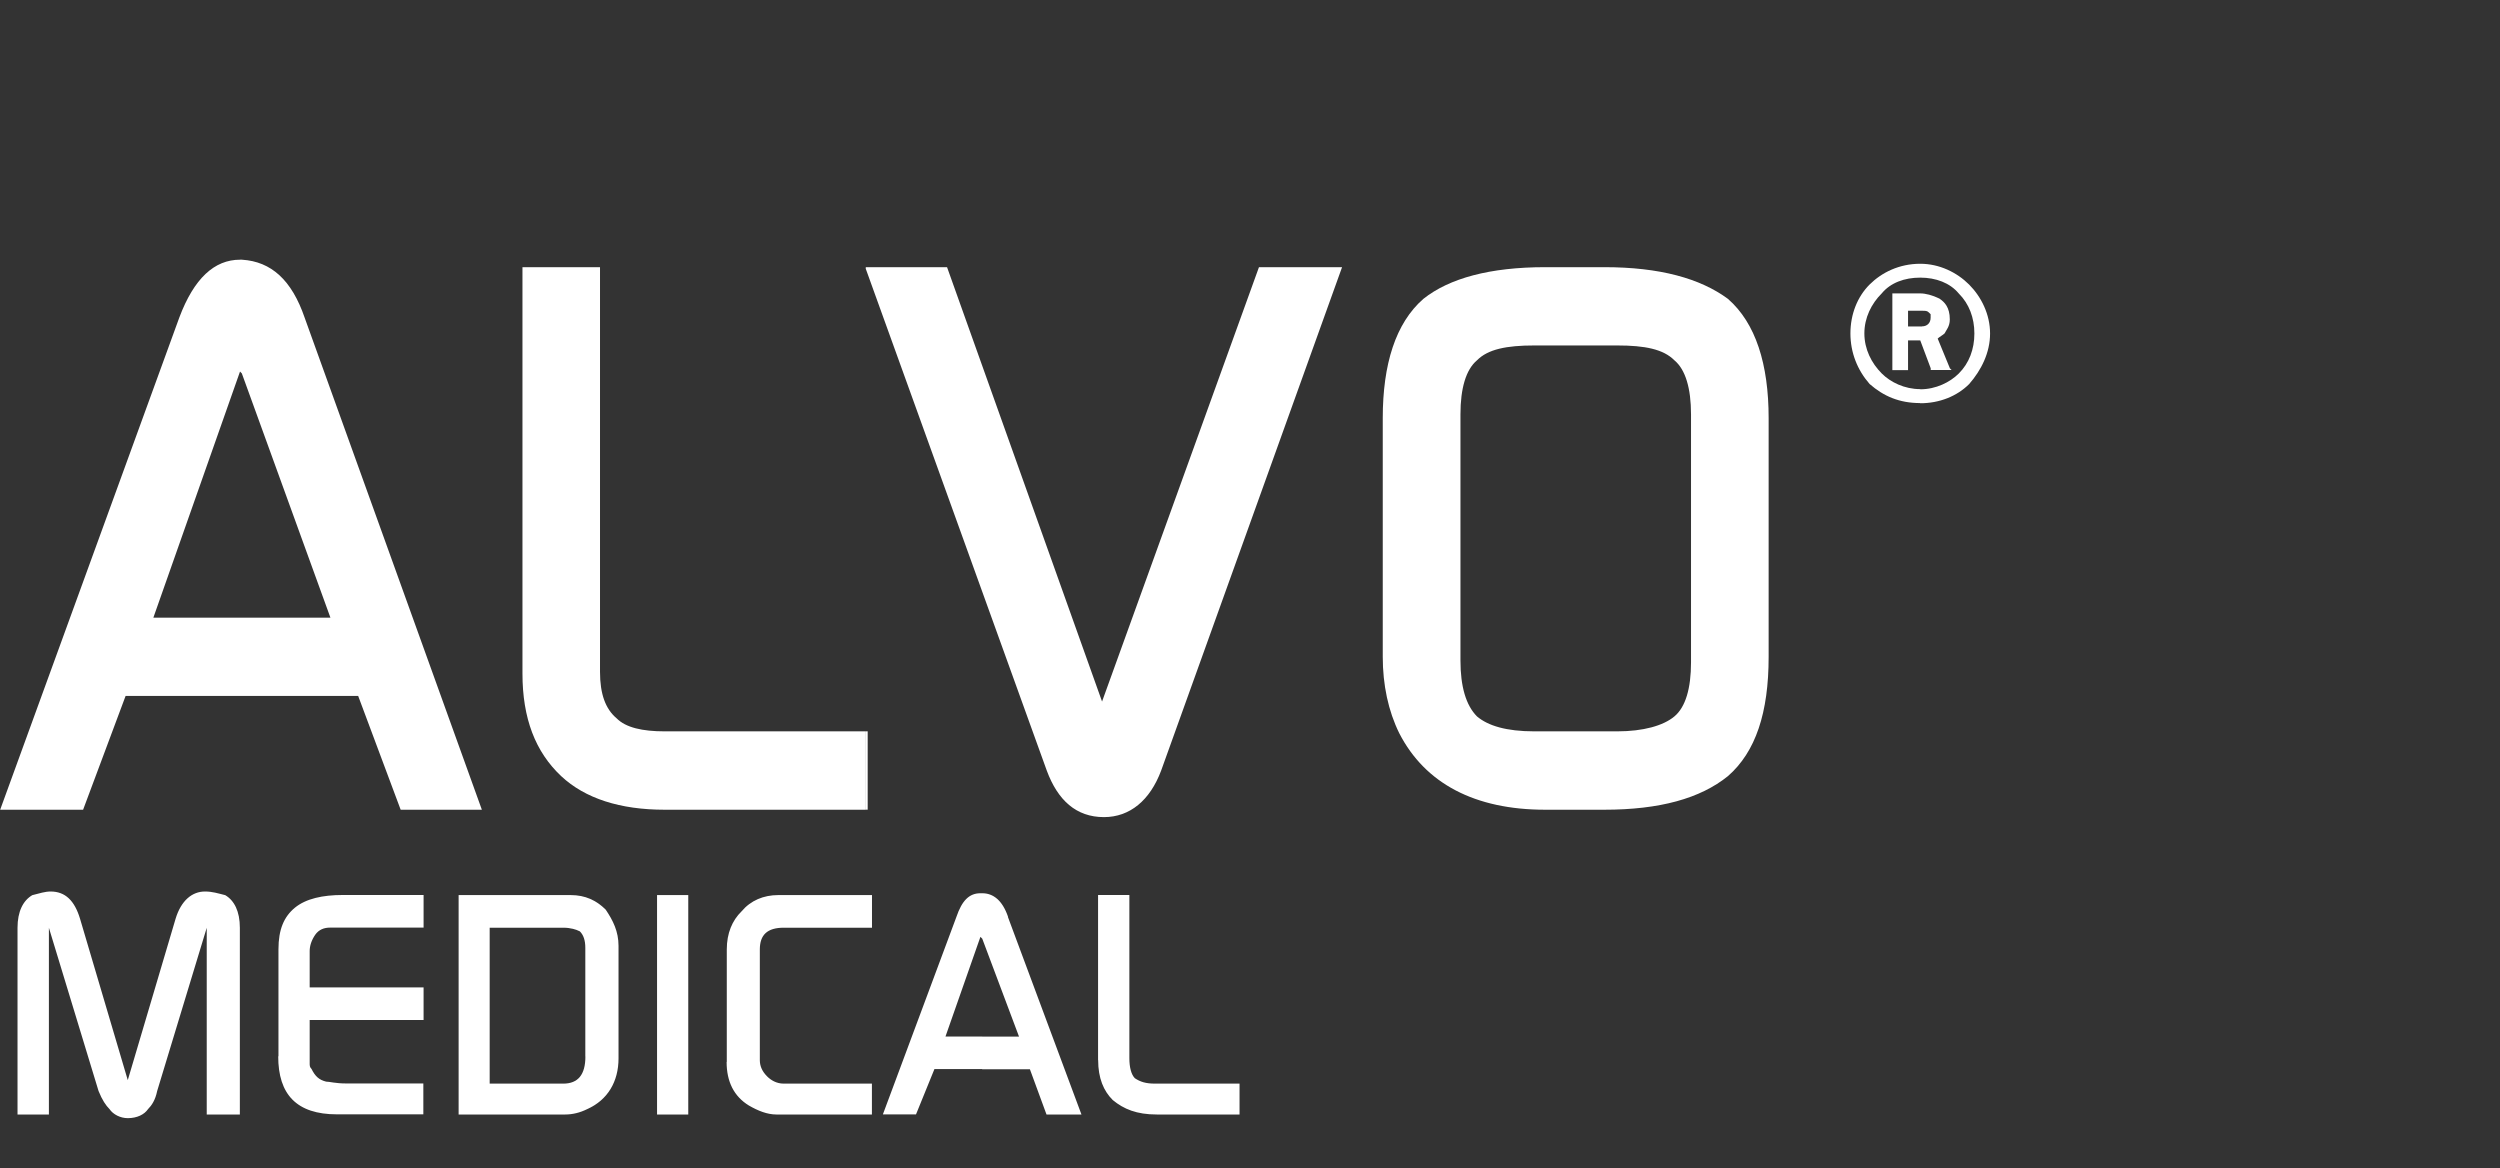
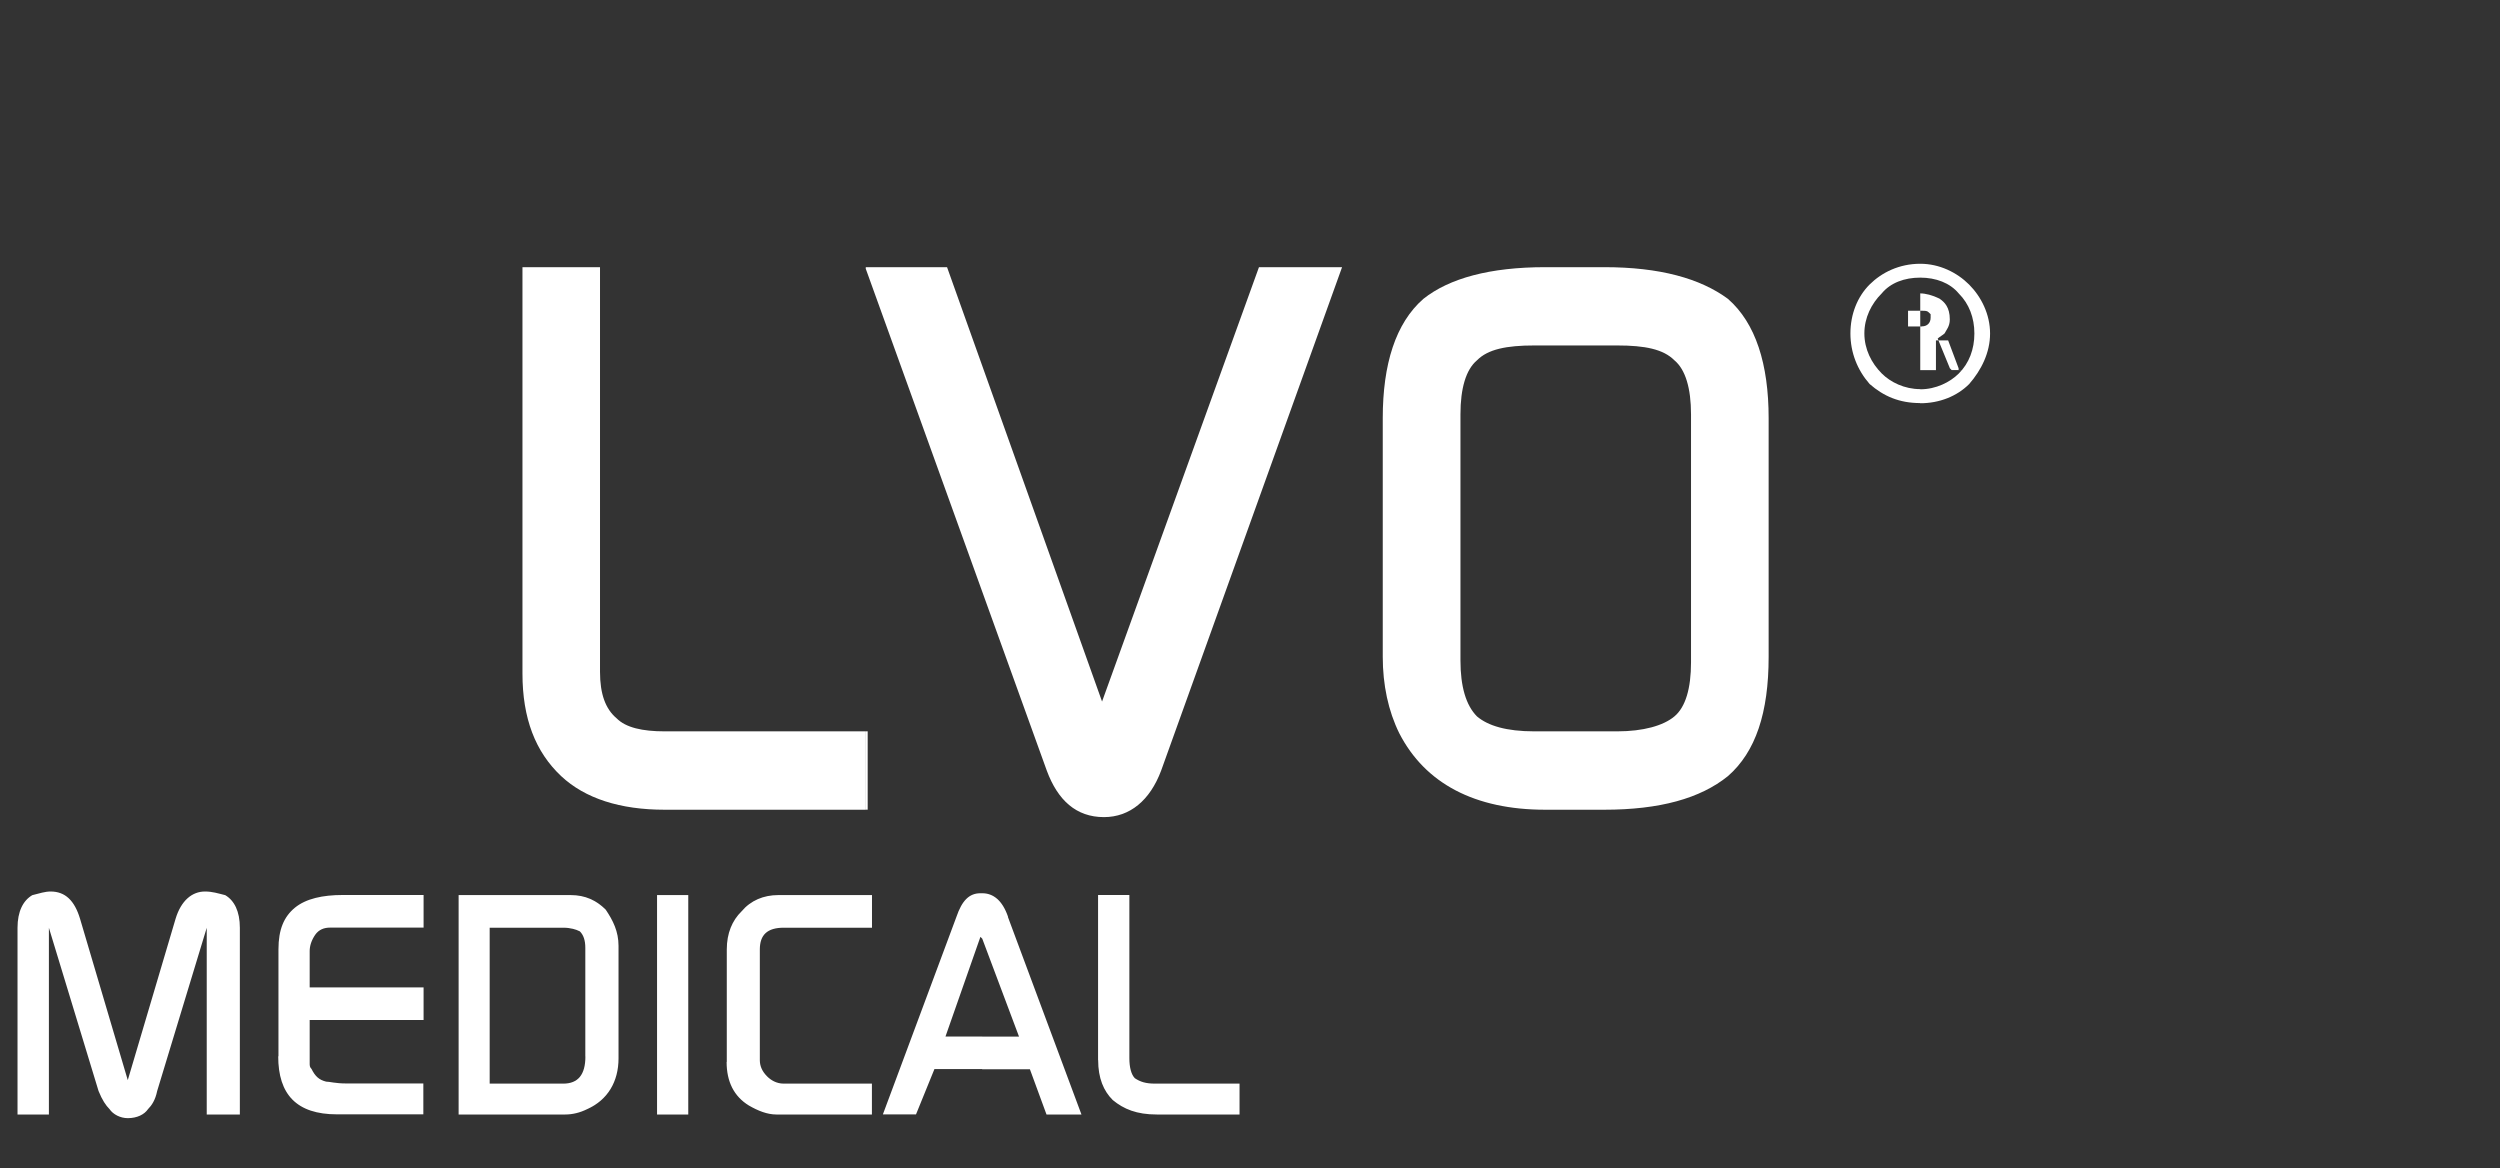
<svg xmlns="http://www.w3.org/2000/svg" id="Layer_2" data-name="Layer 2" viewBox="0 0 301.12 140.71">
  <rect x="0" y="0" width="301.12" height="140.71" fill="#333333" stroke="none" />
  <defs>
    <style>
      .cls-1 {
        fill: none;
      }

      .cls-1, .cls-2 {
        stroke-width: 0px;
      }

      .cls-2 {
        fill: #fff;
        fill-rule: evenodd;
      }
    </style>
  </defs>
  <g id="Layer_1-2" data-name="Layer 1">
    <g>
      <path class="cls-2" d="M104.29,97.52h.22v-9.43h-.22v9.43ZM104.29,32.4l21.79,60.41c1.33,3.6,3.56,5.61,6.89,5.61,3.12,0,5.55-2.02,6.89-5.61l21.79-60.63h-10.01l-18.9,52.32-18.67-52.32h-9.79v.22ZM104.29,88.09h-24.24c-2.67,0-4.67-.45-5.78-1.57-1.34-1.13-2-2.92-2-5.61v-48.73h-9.34v48.95c0,5.39,1.55,9.43,4.67,12.36,2.88,2.69,7.11,4.04,12.44,4.04h24.24v-9.43h0Z" />
      <path class="cls-2" d="M208.13,36c-3.34-2.47-8.23-3.82-14.9-3.82h-7.11c-6.67,0-11.56,1.34-14.68,3.82-3.34,2.92-4.89,7.86-4.89,14.37v28.74c0,3.37.66,6.52,1.99,9.21,3.12,6.07,9.13,9.21,17.57,9.21h3.56s3.56,0,3.56,0c6.67,0,11.56-1.35,14.9-4.05,3.34-2.92,4.9-7.63,4.9-14.37v-28.74c0-6.52-1.56-11.45-4.9-14.37ZM203.68,79.78c0,3.14-.66,5.39-2,6.51-1.33,1.12-3.77,1.8-6.88,1.8h-5.12s-4.89,0-4.89,0c-3.34,0-5.56-.67-6.89-1.8-1.33-1.34-1.99-3.6-1.99-6.74v-29.64c0-3.14.66-5.39,1.99-6.51,1.32-1.34,3.56-1.79,6.89-1.79h10.01c3.34,0,5.55.45,6.88,1.79,1.33,1.11,2,3.36,2,6.51v29.86Z" />
-       <path class="cls-2" d="M36.69,38.25c-1.55-4.5-4-6.75-7.55-6.97h0s-.22,0-.22,0c-3.1,0-5.55,2.25-7.32,6.96L.02,97.53h-.02s10.01,0,10.01,0l5.12-13.71h28.01l5.12,13.71h9.78l-21.35-59.28ZM18.47,74.4l10.44-29.65.22.23,10.67,29.42h-21.33Z" />
      <path class="cls-2" d="M132.26,127.68v-19.88h3.77v19.66c0,1.09.22,1.96.66,2.41.66.44,1.32.65,2.43.65h10.18v3.72h-9.96c-2.43,0-3.99-.65-5.31-1.74-1.1-1.09-1.76-2.63-1.76-4.81ZM79.14,134.24h3.76v-26.43h-3.76v26.43ZM87.54,127.91v-13.55c0-1.96.66-3.5,1.78-4.59,1.1-1.31,2.65-1.96,4.43-1.96h11.28v3.93h-10.62c-2,0-2.89.87-2.89,2.62v13.33c0,.65.23,1.31.88,1.96.44.44,1.11.87,2,.87h10.62v3.72h-11.5c-1.1,0-2.21-.44-3.33-1.09-1.77-1.09-2.67-2.84-2.67-5.24ZM2.11,134.24v-22.49c0-1.96.67-3.28,1.78-3.93.88-.22,1.54-.44,2.2-.44,1.77,0,2.89,1.09,3.55,3.28l5.75,19.44,5.76-19.44c.66-2.18,1.98-3.28,3.54-3.28.89,0,1.55.22,2.44.44,1.1.65,1.76,1.96,1.76,3.93v22.49h-3.99v-22.49l-5.97,19.66c-.22,1.09-.66,1.74-1.1,2.18-.44.65-1.32,1.09-2.44,1.09-.88,0-1.76-.44-2.2-1.09-.44-.44-.88-1.09-1.32-2.18l-5.98-19.66v22.49h-3.78ZM33.54,127.24v-12.89c0-2.4.66-3.93,1.98-5.02,1.34-1.09,3.33-1.53,5.77-1.53h9.73v3.93h-11.29c-.66,0-1.32.22-1.77.87-.44.65-.66,1.31-.66,1.96v4.37h13.72v3.93h-13.72v5.24c0,.22,0,.44.22.65.44.87.88,1.31,1.76,1.53.44,0,1.1.22,2.43.22h9.28v3.72h-10.4c-4.87,0-7.08-2.4-7.08-6.99h.02Z" />
      <path class="cls-2" d="M121.42,110.43c-.68-1.97-1.77-2.84-3.11-2.84h0s-.22,0-.22,0c-1.34,0-2.22.87-2.89,2.84l-8.86,23.8h3.99l2.22-5.46h5.75v.02h5.75l2,5.45h4.21l-8.86-23.8ZM118.31,124.85h0s-4.43,0-4.43,0l4.21-12.01.22.22h0s4.43,11.8,4.43,11.8h-4.43Z" />
      <path class="cls-2" d="M72.94,109.55c-1.1-1.09-2.43-1.74-4.21-1.74h-13.49v26.43h9.51s3.32,0,3.32,0c.88,0,1.77-.21,2.66-.65,2.44-1.09,3.77-3.28,3.77-6.11v-13.55c0-1.74-.66-3.06-1.55-4.37ZM70.51,127.25c0,2.19-.88,3.27-2.67,3.27h-8.86v-18.78h8.86c.9,0,1.56.22,2,.44.44.43.66,1.09.66,1.97v13.11Z" />
      <path class="cls-2" d="M237.18,34.28c-1.47-1.47-3.58-2.51-5.89-2.51h0c-2.52,0-4.63,1.04-6.1,2.5-1.47,1.47-2.31,3.58-2.31,5.89s.84,4.41,2.31,6.09c1.68,1.47,3.58,2.3,6.1,2.3v.02c2.31,0,4.42-.84,5.89-2.31,1.47-1.68,2.52-3.79,2.52-6.09s-1.05-4.41-2.52-5.89ZM235.92,45c-1.05,1.04-2.74,1.89-4.63,1.89v-.02c-1.89,0-3.58-.83-4.63-1.88-1.26-1.26-2.1-2.95-2.1-4.83s.84-3.58,2.1-4.83c1.05-1.27,2.73-1.89,4.63-1.89h0c1.89,0,3.58.64,4.63,1.9,1.26,1.26,1.89,2.94,1.89,4.83s-.63,3.58-1.89,4.83Z" />
-       <path class="cls-2" d="M235.07,44.57l-.21-.21-1.47-3.58c.21-.21.63-.42.83-.62.21-.42.63-.84.63-1.68,0-1.47-.63-2.1-1.26-2.52-.84-.41-1.67-.62-2.3-.62h0s-3.36,0-3.36,0v9.24h1.89v-3.58h1.47l1.26,3.36v.21h2.52ZM231.5,39.32h-1.68v-1.89h1.68c.42,0,.63,0,.83.21l.21.21v.42c0,.62-.41,1.04-1.04,1.04Z" />
+       <path class="cls-2" d="M235.07,44.57l-.21-.21-1.47-3.58c.21-.21.63-.42.83-.62.21-.42.63-.84.63-1.68,0-1.47-.63-2.1-1.26-2.52-.84-.41-1.67-.62-2.3-.62h0v9.24h1.89v-3.58h1.47l1.26,3.36v.21h2.52ZM231.5,39.32h-1.68v-1.89h1.68c.42,0,.63,0,.83.21l.21.21v.42c0,.62-.41,1.04-1.04,1.04Z" />
    </g>
-     <rect class="cls-1" width="301.12" height="140.71" />
  </g>
</svg>